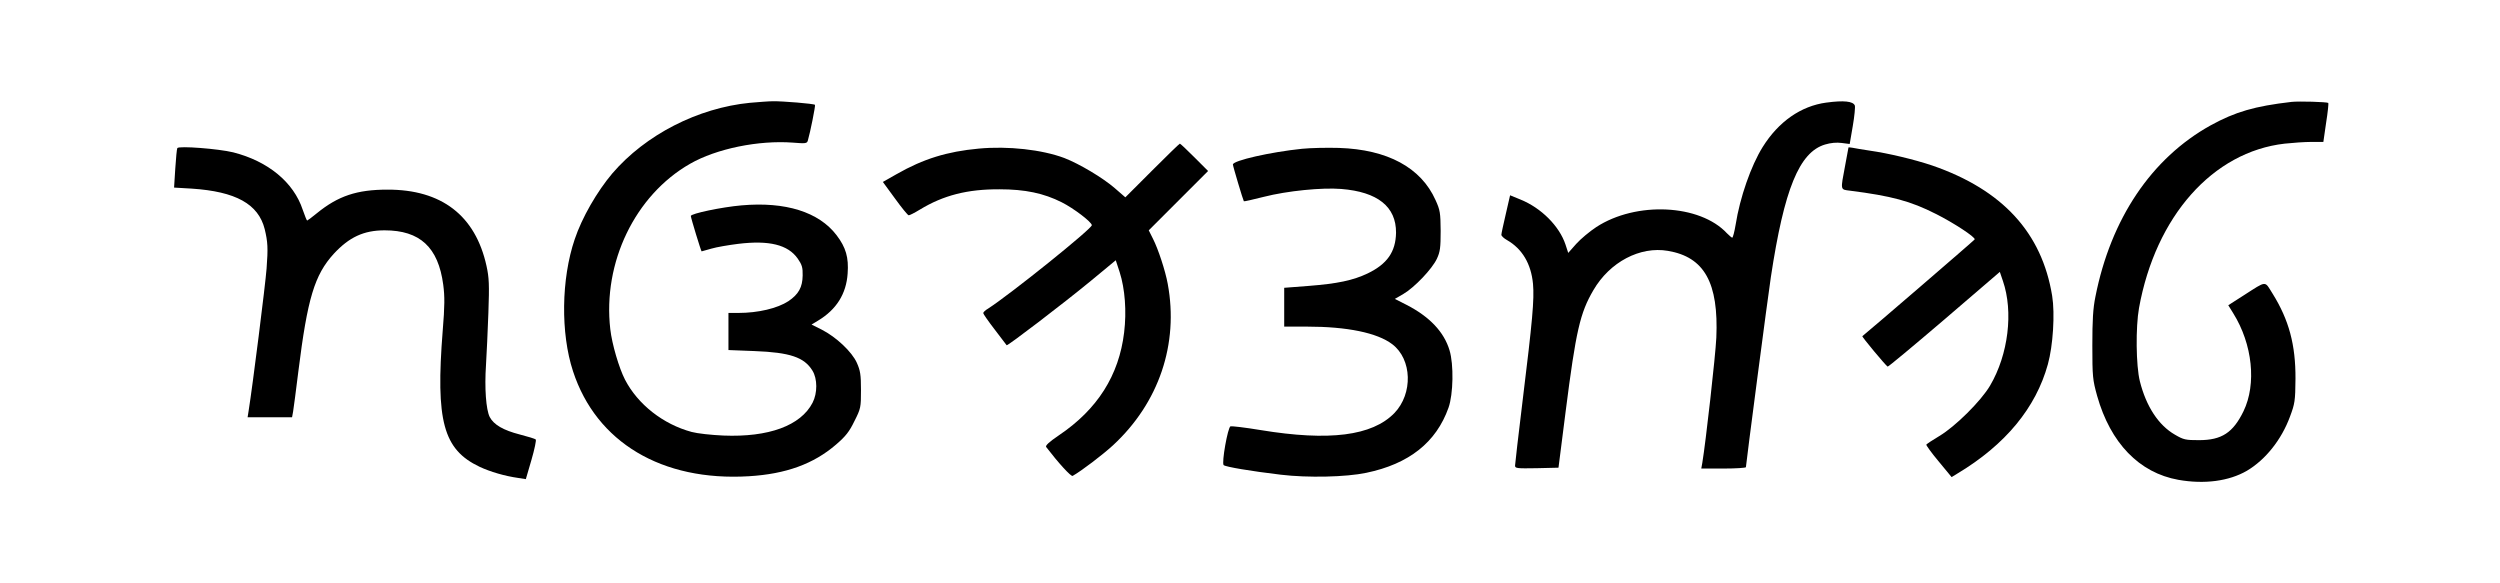
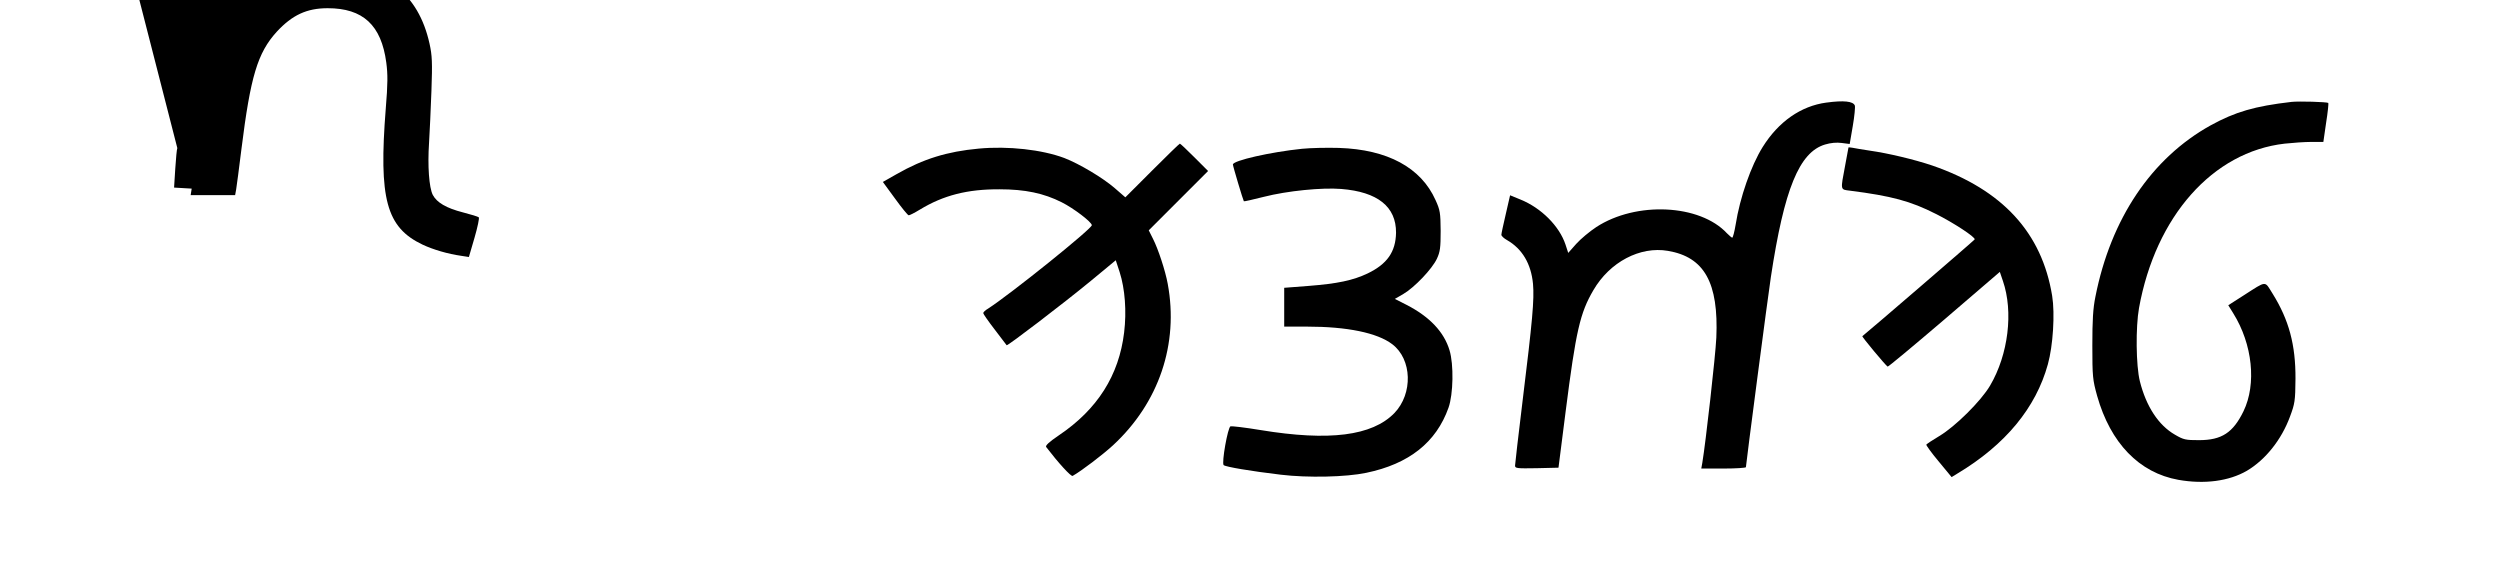
<svg xmlns="http://www.w3.org/2000/svg" version="1.0" width="1462pt" height="341pt" viewBox="0 0 1462 341" preserveAspectRatio="xMidYMid meet">
  <g transform="translate(0,341) scale(0.1,-0.1)" fill="#000000" stroke="none">
-     <path d="M4387 2809 c-306 -30 -612 -187 -806 -413 -89 -105 -178 -259 -220 -385 -79 -232 -83 -550 -10 -772 136 -416 520 -645 1029 -614 216 13 378 72 509 185 57 49 78 76 108 138 37 73 38 80 38 181 0 90 -4 114 -24 159 -29 65 -121 151 -205 194 l-60 30 38 23 c108 65 165 157 173 275 7 94 -10 153 -65 225 -103 135 -298 197 -556 174 -115 -10 -296 -48 -296 -62 0 -11 60 -207 63 -207 1 0 27 7 57 16 30 9 101 21 157 28 181 22 291 -5 348 -86 25 -36 30 -52 29 -99 -1 -69 -24 -110 -83 -150 -64 -42 -177 -69 -293 -69 l-58 0 0 -108 0 -109 153 -6 c207 -8 290 -36 338 -114 30 -48 30 -132 1 -188 -69 -134 -257 -203 -522 -192 -69 3 -152 12 -185 21 -167 45 -315 161 -390 306 -35 68 -76 207 -86 295 -45 390 145 783 466 967 155 89 402 139 602 124 73 -6 82 -5 87 11 14 47 46 206 42 210 -6 7 -192 22 -246 21 -25 0 -85 -5 -133 -9z" />
    <path d="M10680 2810 c-148 -20 -279 -111 -372 -260 -68 -109 -133 -295 -158 -454 -7 -42 -16 -76 -20 -76 -3 0 -17 12 -31 26 -158 170 -531 188 -764 36 -38 -25 -91 -69 -117 -98 l-47 -53 -16 49 c-36 108 -142 214 -263 263 l-61 25 -25 -109 c-14 -60 -26 -115 -26 -122 0 -7 15 -21 33 -31 89 -51 141 -139 152 -256 8 -91 -3 -214 -61 -685 -24 -198 -44 -368 -44 -378 0 -16 11 -17 127 -15 l127 3 42 330 c60 470 84 575 162 708 96 165 273 258 436 230 213 -36 297 -186 283 -508 -5 -107 -62 -612 -82 -732 l-6 -33 131 0 c71 0 130 4 130 8 0 15 130 1009 146 1112 78 515 166 730 317 775 33 10 68 13 97 9 l47 -6 18 105 c10 58 15 112 12 120 -10 25 -64 31 -167 17z" />
    <path d="M13400 2814 c-215 -25 -328 -58 -472 -137 -346 -192 -584 -546 -674 -1002 -14 -68 -18 -138 -18 -285 0 -183 2 -201 28 -295 78 -276 246 -450 475 -491 152 -27 296 -8 401 53 108 64 202 181 252 317 28 75 31 91 32 221 1 198 -38 344 -134 498 -48 76 -31 78 -170 -11 l-89 -57 29 -47 c113 -181 137 -414 60 -573 -61 -125 -127 -169 -260 -169 -78 0 -90 2 -141 32 -96 55 -168 165 -205 312 -23 92 -25 317 -5 429 97 536 431 913 852 961 46 5 116 10 155 10 l71 0 16 111 c10 62 15 114 13 117 -7 6 -173 11 -216 6z" />
    <path d="M6738 2413 l-157 -157 -61 53 c-70 61 -208 143 -296 177 -131 49 -328 71 -500 55 -185 -17 -324 -60 -480 -149 l-81 -46 71 -97 c39 -54 75 -98 80 -98 4 -1 34 14 65 33 138 84 279 120 466 119 150 0 259 -23 364 -76 70 -35 176 -116 176 -134 0 -21 -474 -402 -607 -488 -16 -9 -28 -21 -28 -26 0 -5 30 -48 67 -96 37 -49 68 -90 70 -92 4 -6 329 242 493 377 l145 120 23 -70 c31 -97 41 -229 26 -352 -30 -251 -156 -450 -382 -602 -56 -38 -80 -60 -74 -68 72 -94 146 -175 155 -169 53 30 176 124 236 179 269 249 385 593 320 944 -14 77 -56 204 -86 263 l-25 50 173 173 174 174 -80 80 c-44 44 -82 80 -85 80 -3 0 -76 -71 -162 -157z" />
-     <path d="M1037 2544 c-3 -5 -8 -59 -12 -120 l-7 -111 103 -6 c258 -17 390 -90 427 -237 18 -75 20 -110 11 -230 -7 -94 -82 -689 -105 -832 l-6 -38 130 0 130 0 6 33 c3 17 17 124 31 237 53 424 94 562 207 686 90 97 175 137 297 137 207 0 314 -99 343 -318 9 -68 9 -124 -3 -268 -42 -530 3 -696 216 -797 62 -29 147 -54 225 -65 l45 -7 33 113 c18 62 29 115 25 119 -4 4 -46 17 -93 29 -97 25 -152 57 -176 102 -22 43 -31 171 -22 304 4 61 10 198 14 305 6 167 4 207 -11 275 -65 295 -263 447 -580 446 -178 0 -288 -37 -412 -138 -29 -24 -55 -43 -57 -43 -2 0 -14 29 -26 64 -53 160 -202 283 -406 335 -86 21 -318 39 -327 25z" />
+     <path d="M1037 2544 c-3 -5 -8 -59 -12 -120 l-7 -111 103 -6 l-6 -38 130 0 130 0 6 33 c3 17 17 124 31 237 53 424 94 562 207 686 90 97 175 137 297 137 207 0 314 -99 343 -318 9 -68 9 -124 -3 -268 -42 -530 3 -696 216 -797 62 -29 147 -54 225 -65 l45 -7 33 113 c18 62 29 115 25 119 -4 4 -46 17 -93 29 -97 25 -152 57 -176 102 -22 43 -31 171 -22 304 4 61 10 198 14 305 6 167 4 207 -11 275 -65 295 -263 447 -580 446 -178 0 -288 -37 -412 -138 -29 -24 -55 -43 -57 -43 -2 0 -14 29 -26 64 -53 160 -202 283 -406 335 -86 21 -318 39 -327 25z" />
    <path d="M7615 2540 c-185 -19 -405 -69 -405 -92 0 -10 60 -210 64 -215 1 -2 54 10 117 26 137 35 340 55 452 46 214 -17 322 -104 321 -256 -2 -112 -52 -183 -166 -238 -86 -41 -178 -60 -345 -73 l-143 -11 0 -114 0 -113 133 0 c235 0 411 -36 499 -103 116 -88 122 -289 12 -403 -130 -133 -380 -165 -782 -99 -90 15 -169 24 -176 22 -16 -6 -53 -215 -40 -227 11 -10 157 -35 334 -56 158 -19 382 -14 500 11 250 52 409 178 481 381 28 79 31 253 6 335 -32 108 -117 197 -251 266 l-69 35 50 29 c65 38 168 146 196 206 19 41 22 65 22 163 -1 105 -3 121 -30 180 -85 190 -281 296 -565 305 -69 2 -165 0 -215 -5z" />
    <path d="M10810 2548 c0 -2 -9 -50 -20 -108 -27 -144 -29 -138 28 -145 244 -31 355 -61 503 -136 102 -51 232 -136 227 -149 -2 -5 -607 -526 -657 -566 -4 -3 136 -171 148 -178 3 -2 152 122 331 275 l325 279 18 -53 c62 -180 32 -430 -75 -612 -53 -90 -203 -239 -297 -295 -39 -23 -73 -46 -76 -50 -2 -3 30 -48 72 -98 l76 -92 36 22 c278 167 457 383 527 638 30 108 42 295 25 400 -60 369 -290 620 -701 762 -104 35 -258 72 -365 87 -44 7 -90 14 -102 17 -13 2 -23 3 -23 2z" />
  </g>
</svg>